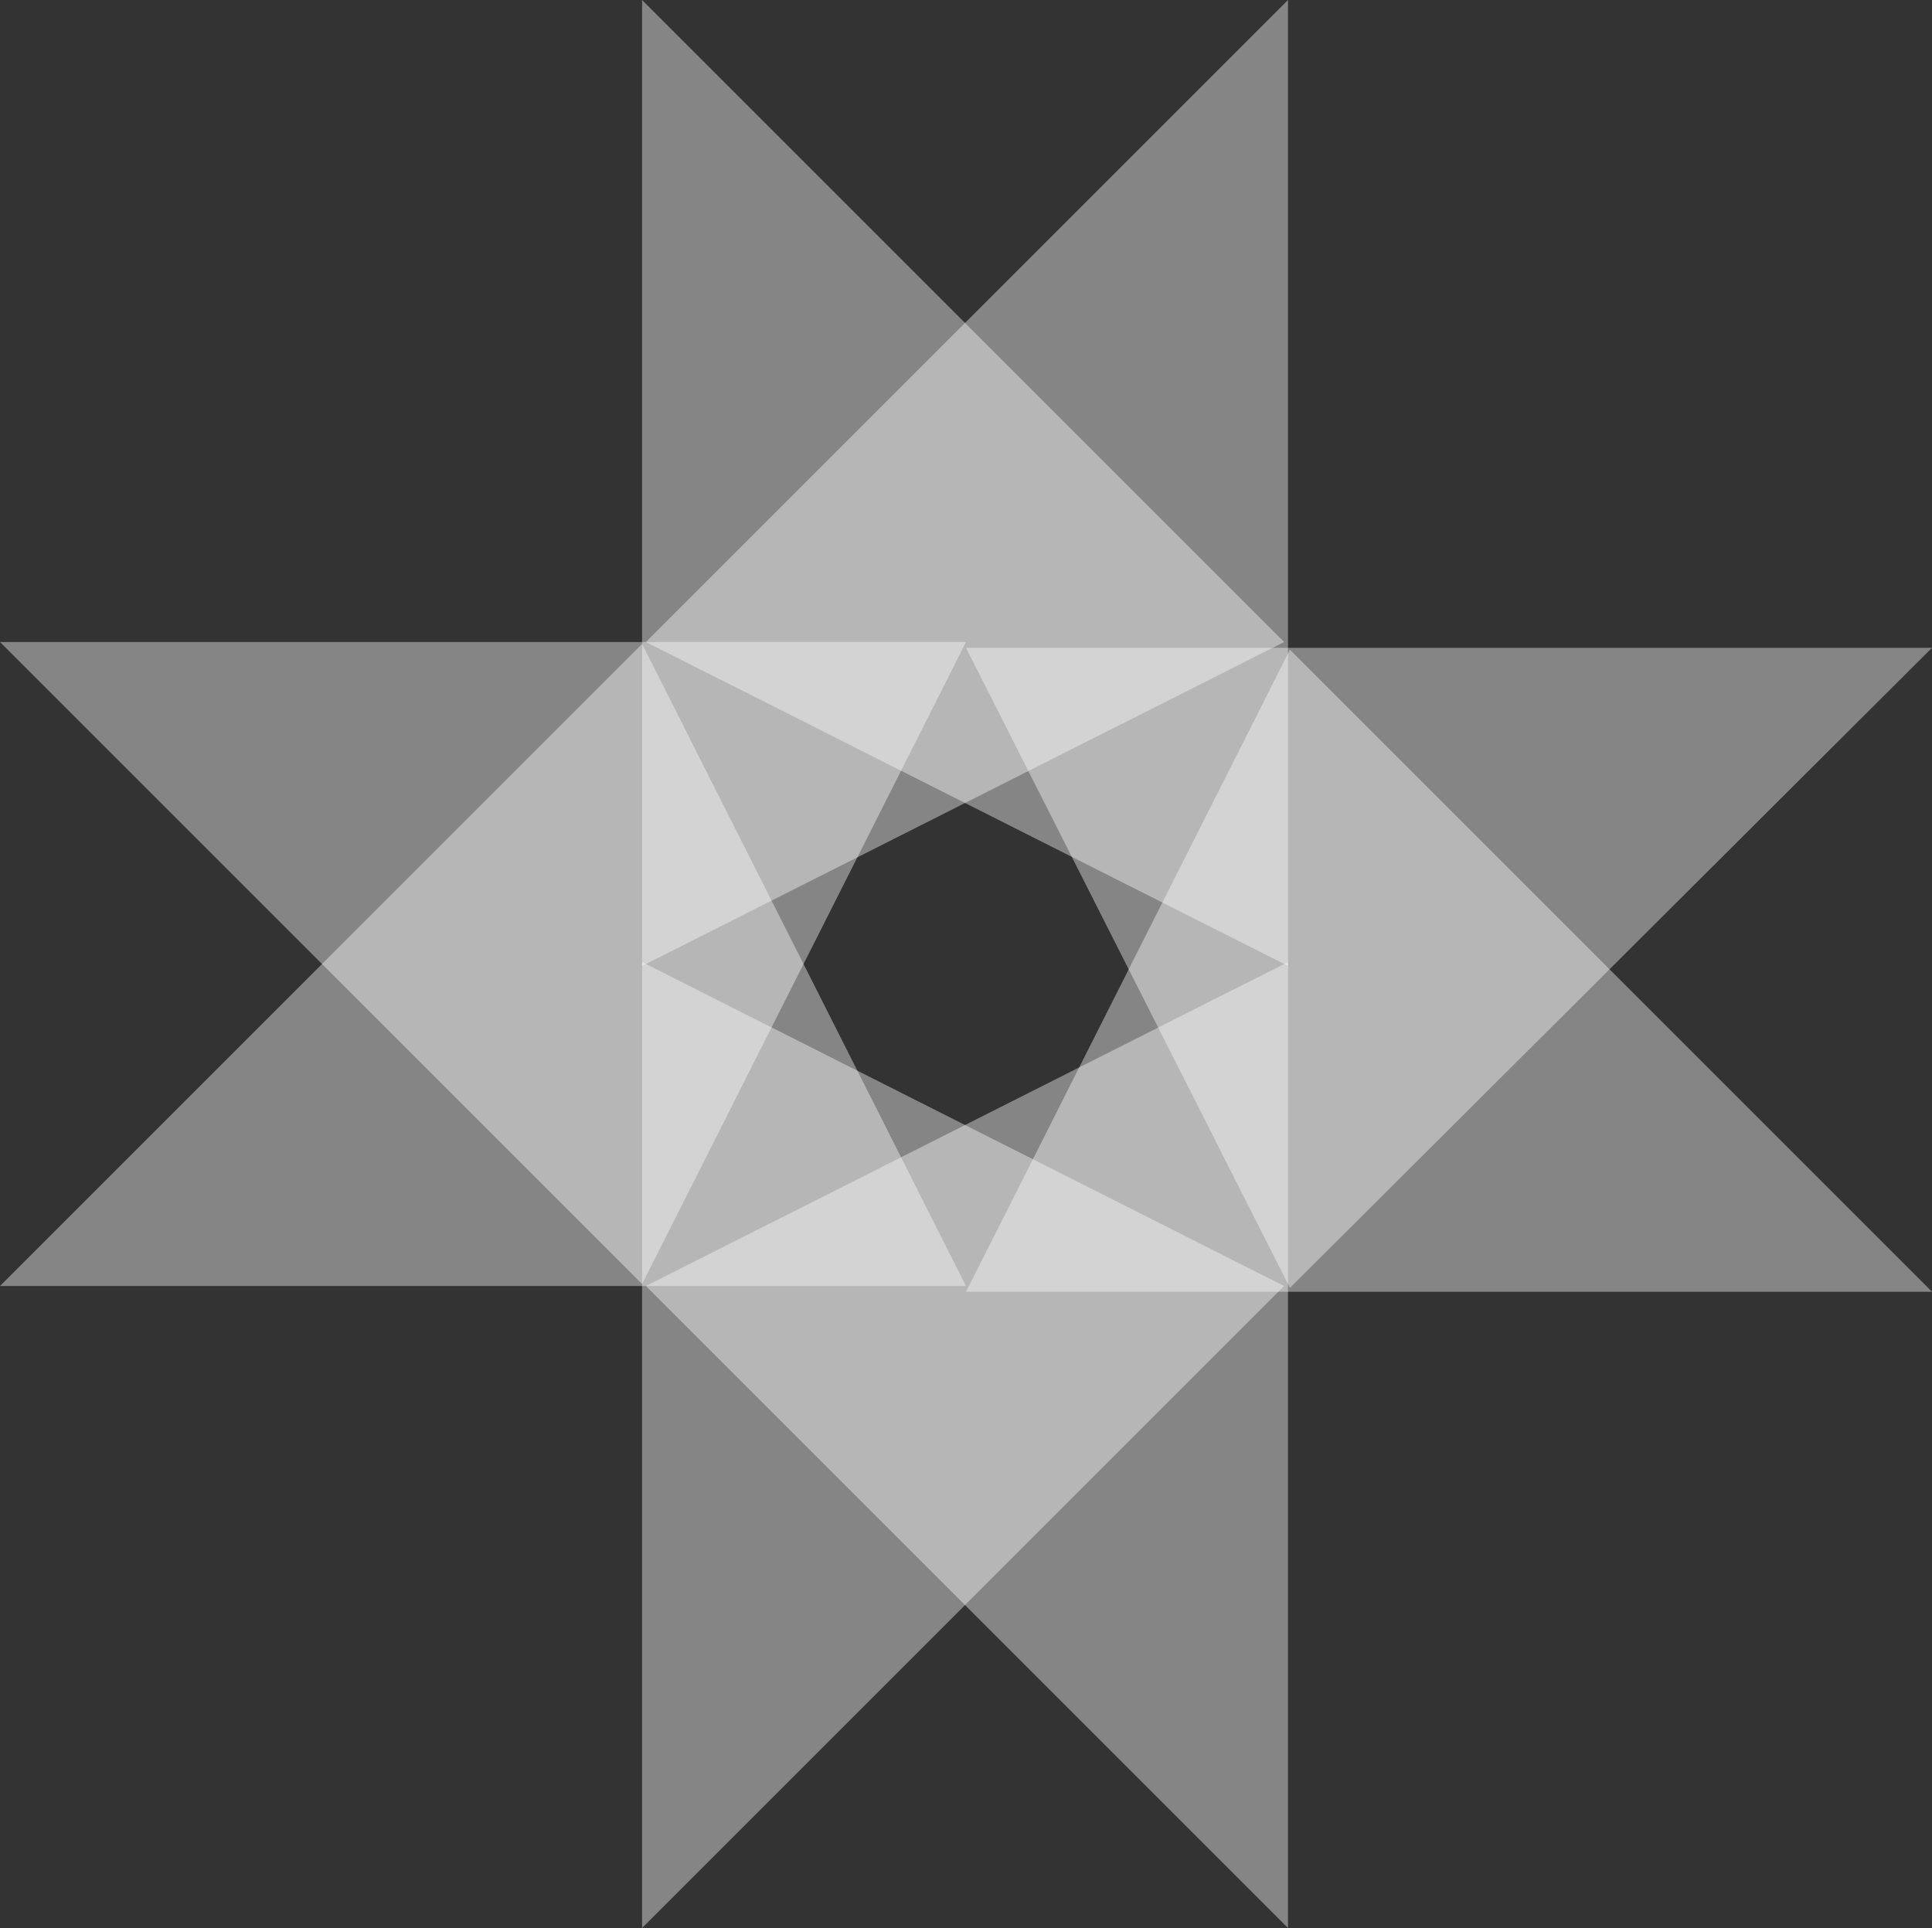
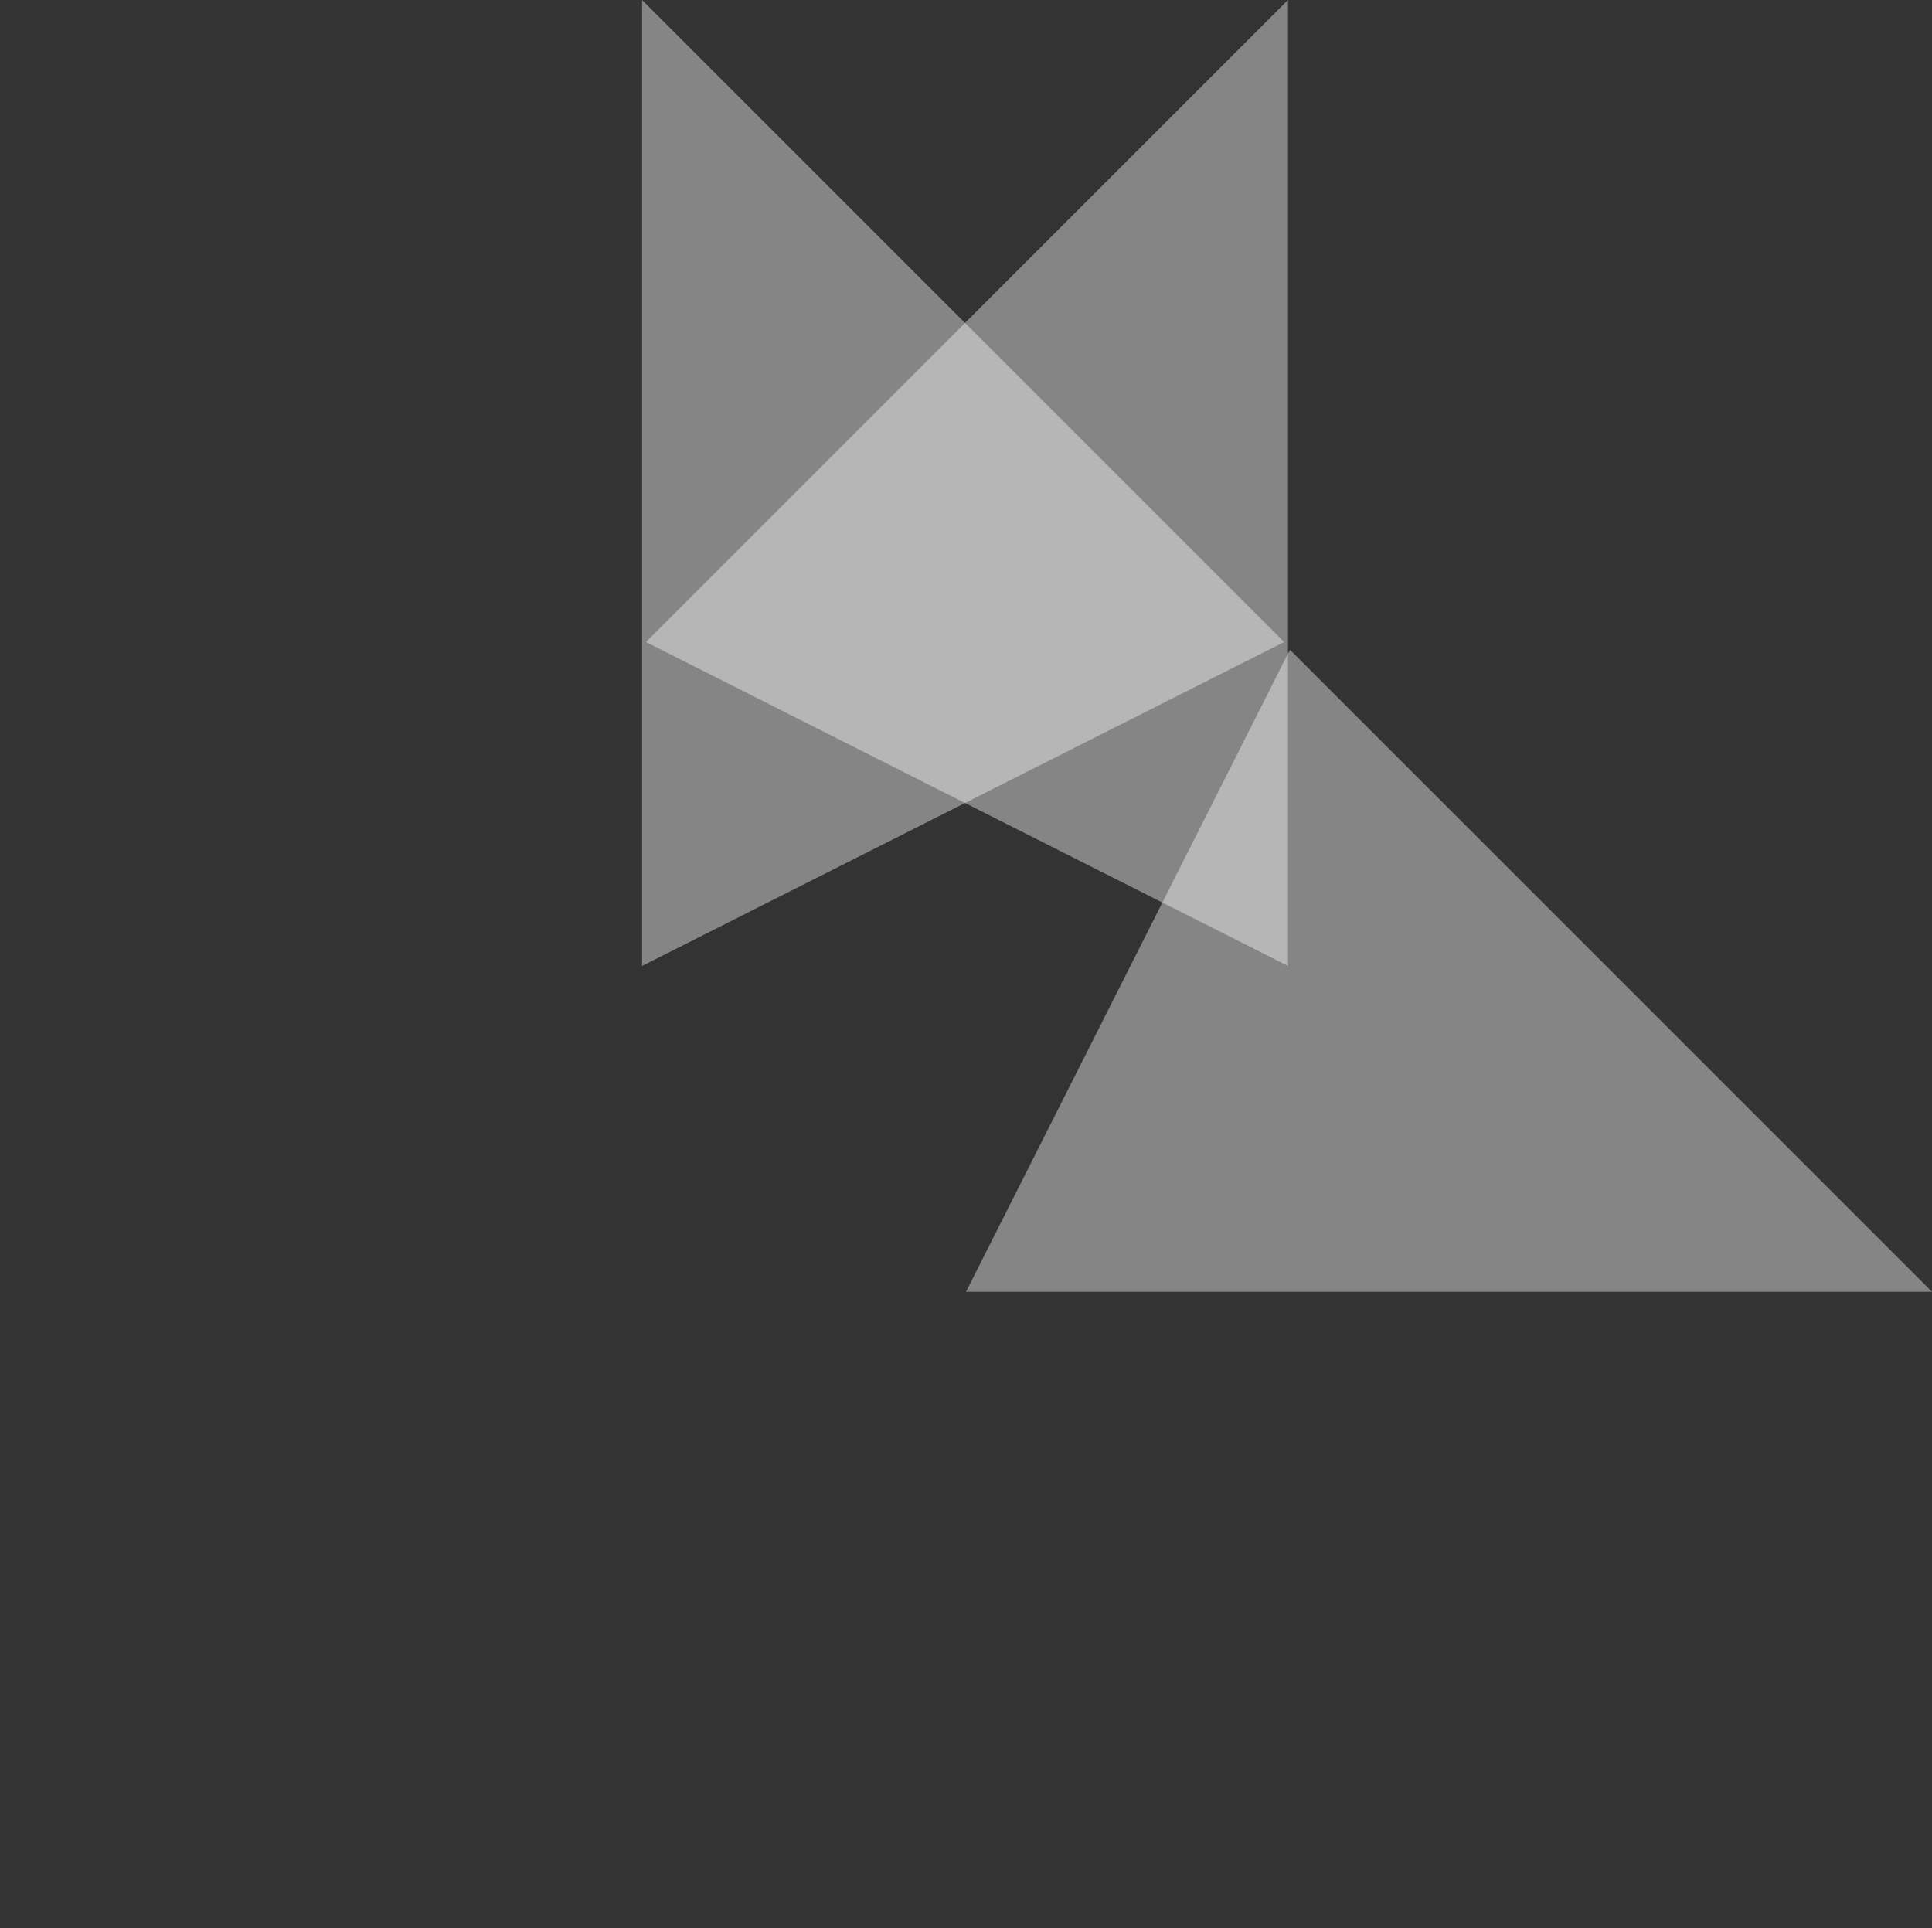
<svg xmlns="http://www.w3.org/2000/svg" version="1.1" id="Capa_1" x="0px" y="0px" viewBox="0 0 100.2 100" style="enable-background:new 0 0 100.2 100;" xml:space="preserve">
  <rect x="0" y="0" width="100.2" height="100" fill="#333333" stroke="none" />
  <style type="text/css"> .st0{opacity:0.4;fill:#FFFFFF;enable-background:new ;} </style>
  <g>
    <g>
      <polygon class="st0" points="66.6,33.3 33.3,50.1 33.3,0 " />
      <polygon class="st0" points="33.5,33.3 66.8,50.1 66.8,0 " />
    </g>
    <g>
-       <polygon class="st0" points="66.9,66.8 50.1,33.6 100.2,33.6 " />
      <polygon class="st0" points="66.9,33.7 50.1,67 100.2,67 " />
    </g>
    <g>
-       <polygon class="st0" points="33.5,66.7 66.8,49.9 66.8,100 " />
-       <polygon class="st0" points="66.6,66.7 33.3,49.9 33.3,100 " />
-     </g>
+       </g>
    <g>
-       <polygon class="st0" points="33.3,33.4 50.1,66.7 0,66.7 " />
-       <polygon class="st0" points="33.3,66.6 50.1,33.3 0,33.3 " />
-     </g>
+       </g>
  </g>
</svg>